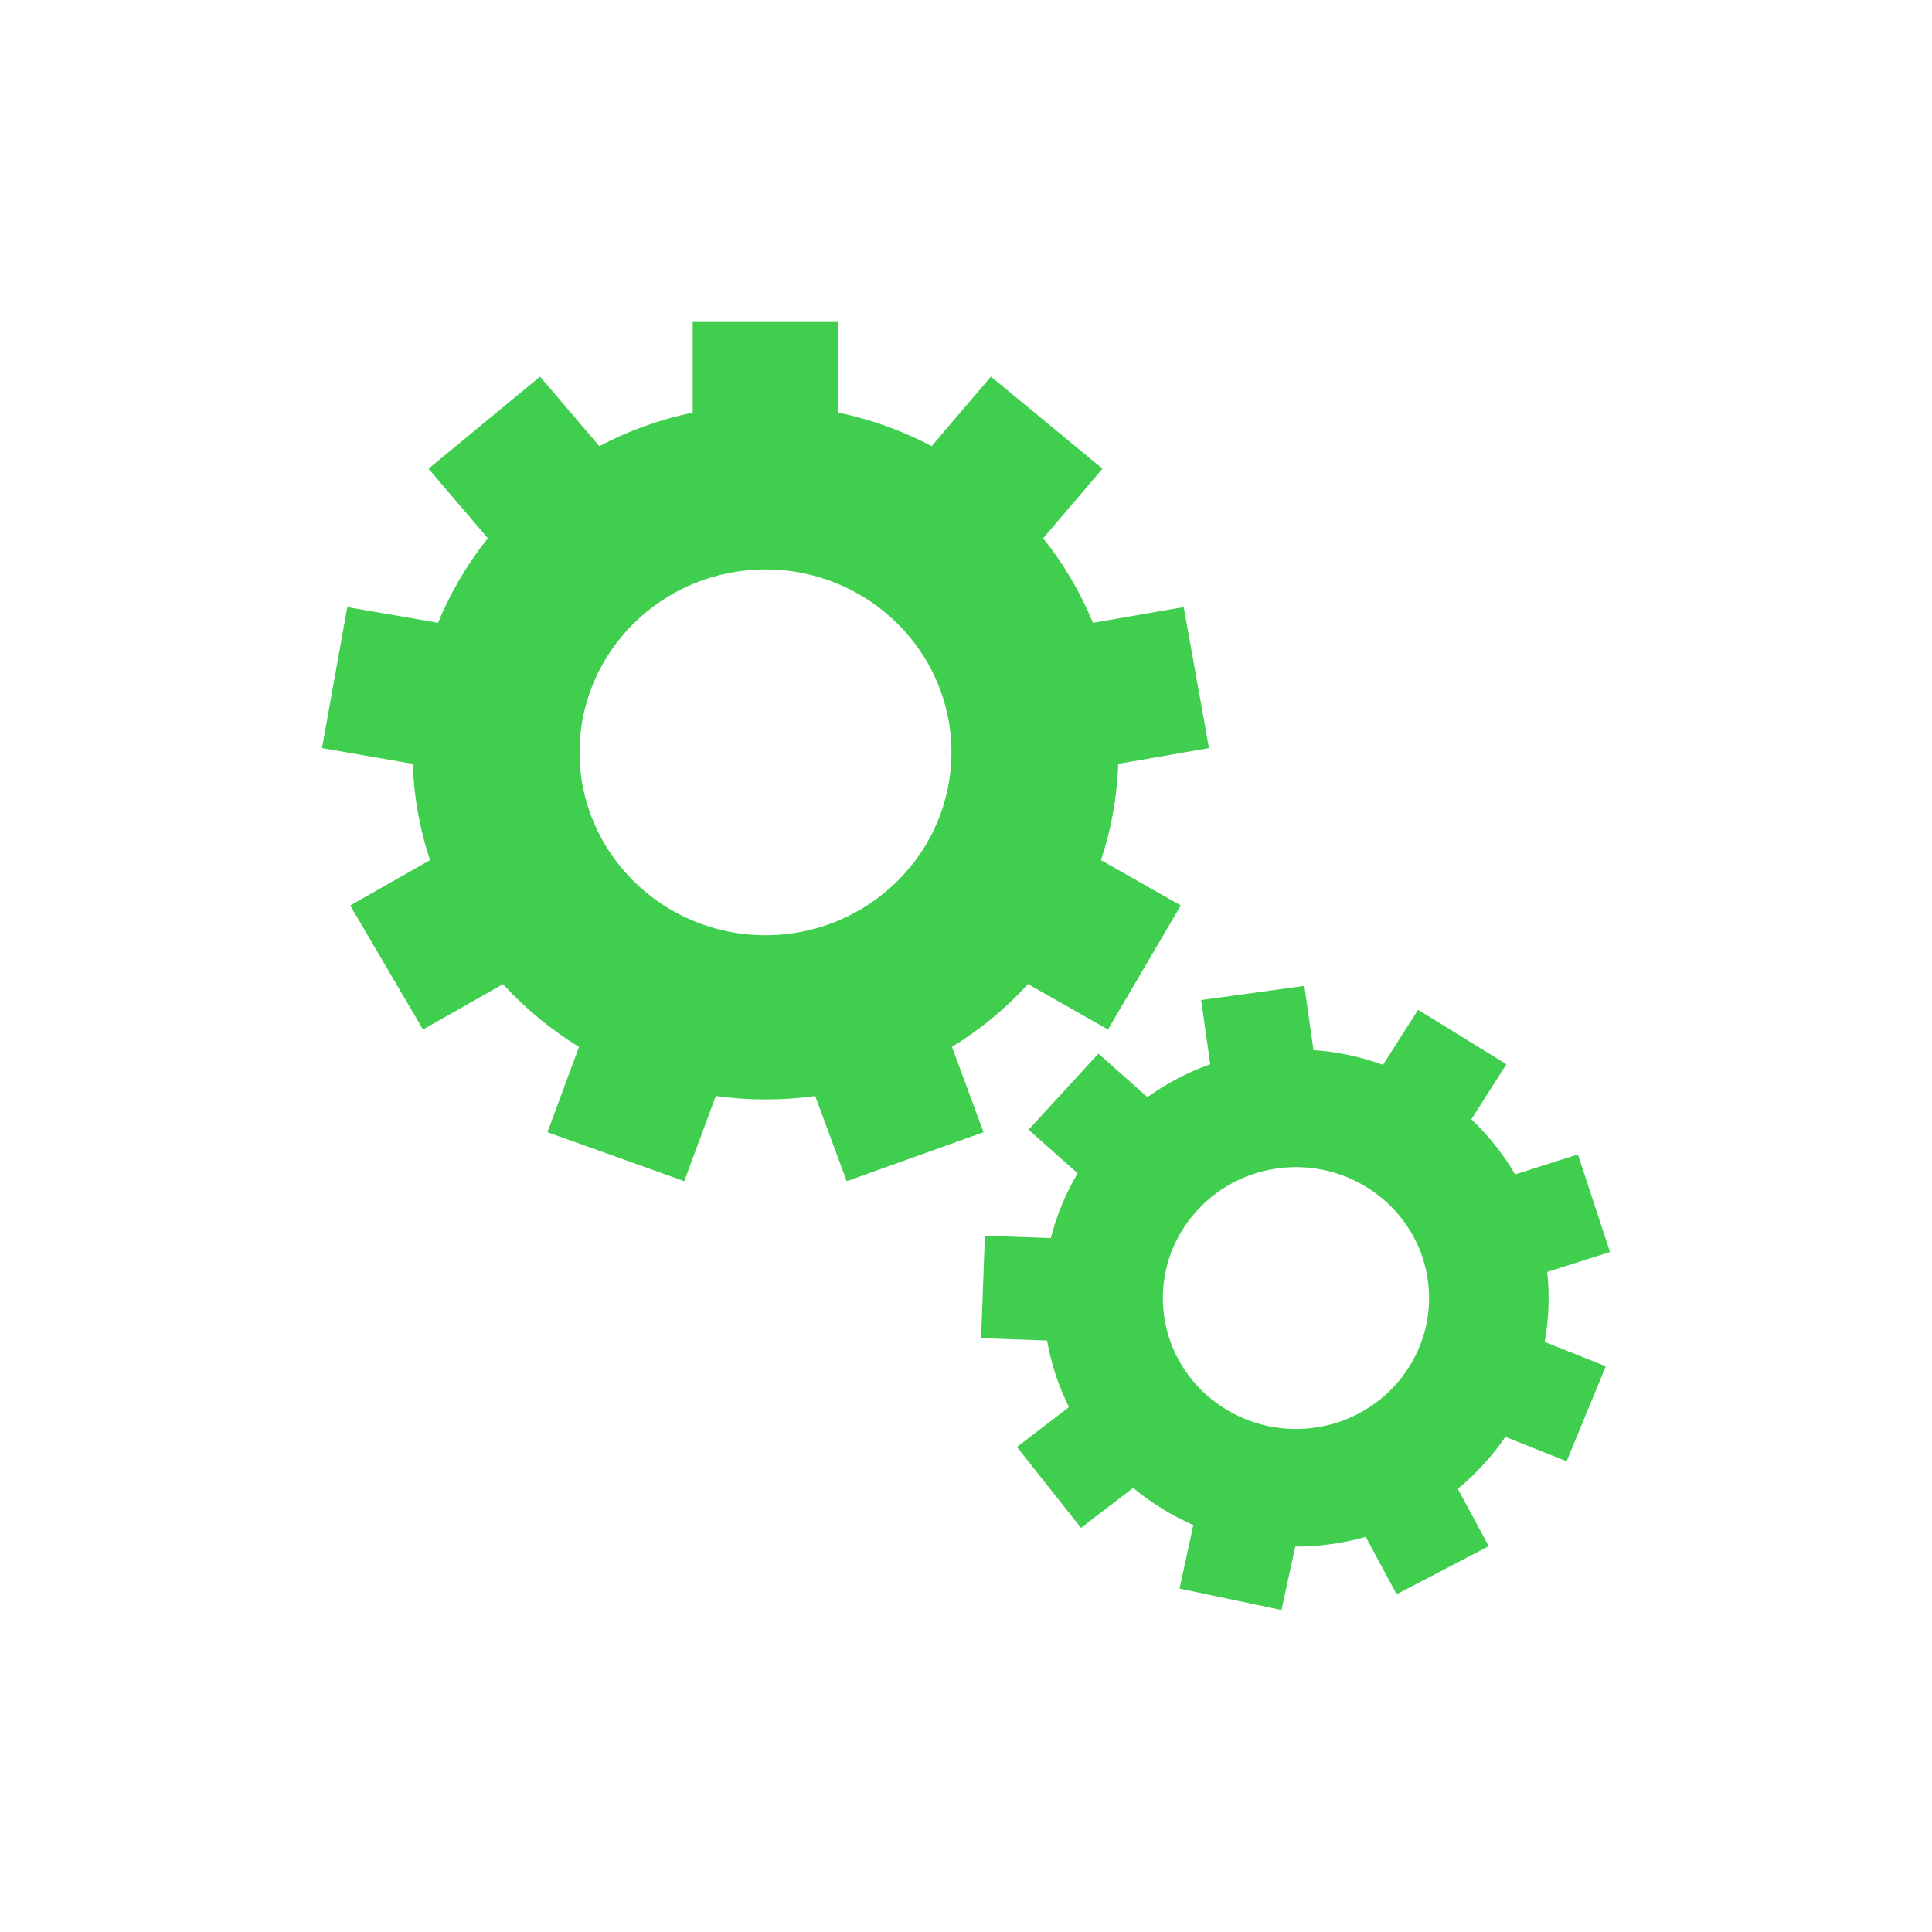
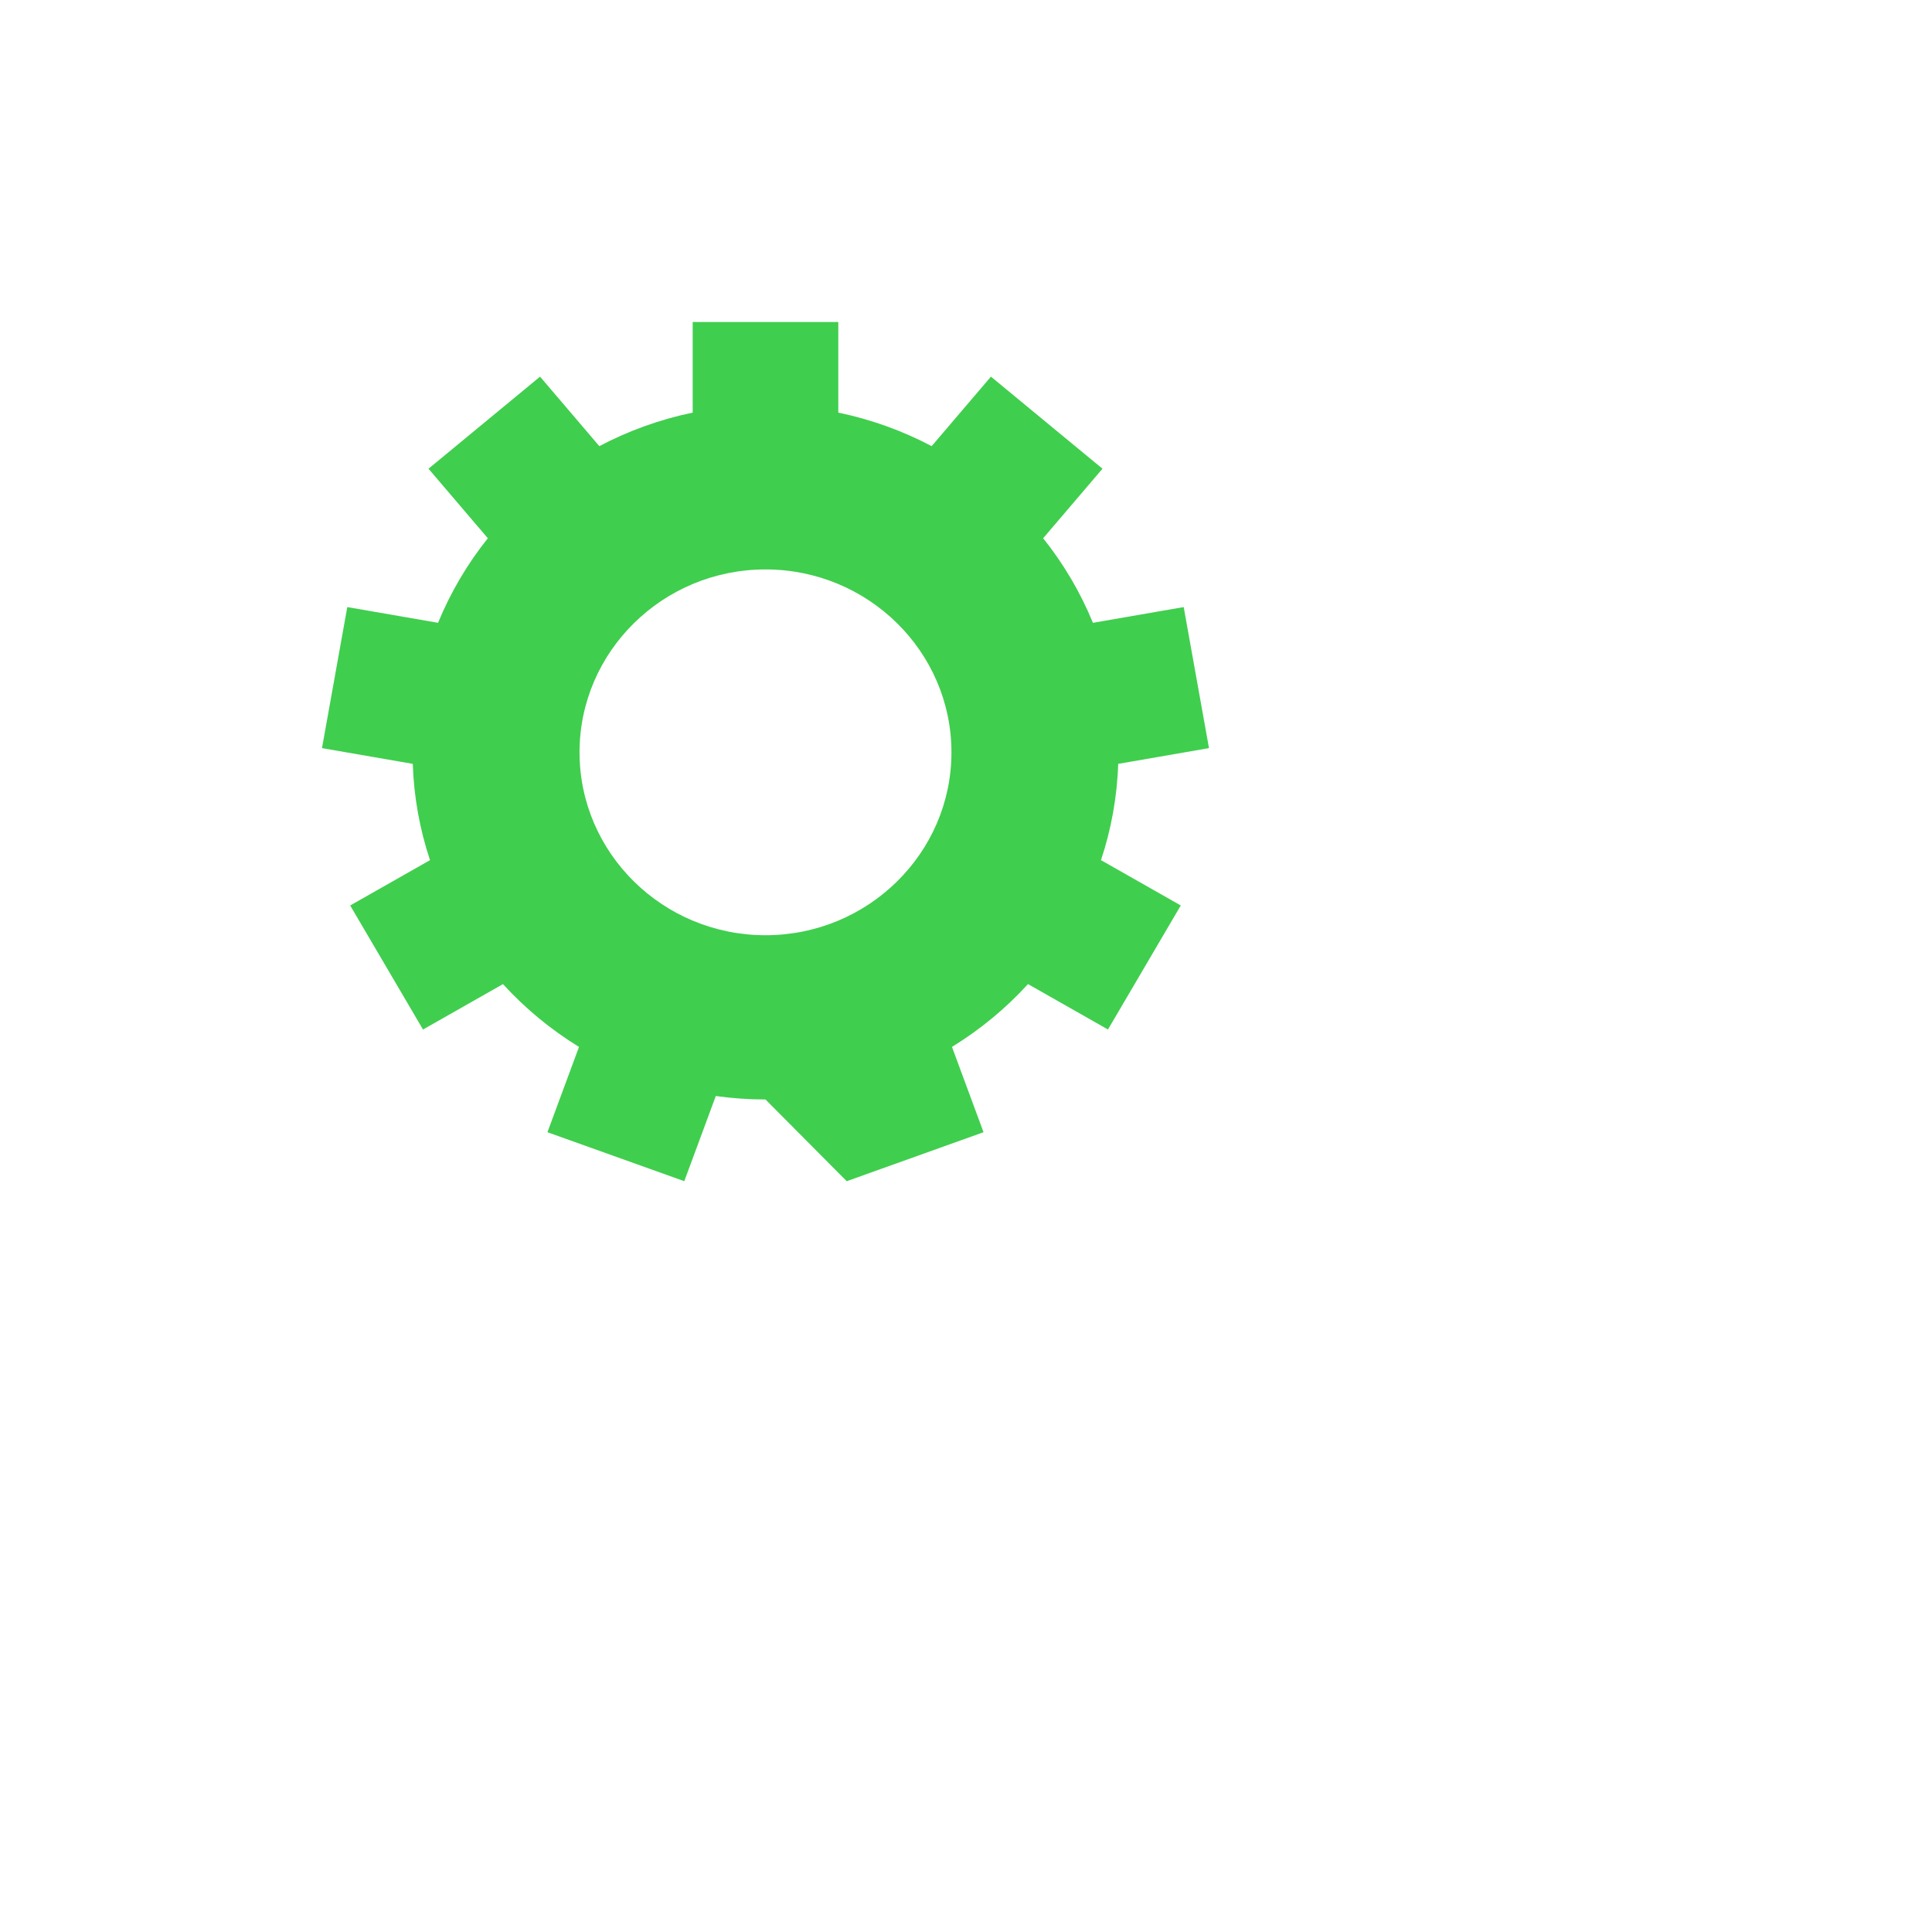
<svg xmlns="http://www.w3.org/2000/svg" width="150" height="150" viewBox="0 0 150 150" fill="none">
-   <path d="M73.911 81.282C76.105 79.934 78.093 78.29 79.814 76.404L86.022 79.93L91.675 70.3L85.48 66.782C86.267 64.416 86.731 61.907 86.817 59.306L93.866 58.084L91.902 47.133L84.855 48.355C83.881 45.981 82.574 43.773 80.99 41.789L85.597 36.39L76.936 29.243L72.334 34.638C70.085 33.453 67.651 32.567 65.085 32.035V25H53.78V32.035C51.214 32.567 48.78 33.453 46.531 34.638L41.929 29.243L33.269 36.391L37.875 41.79C36.29 43.774 34.984 45.982 34.01 48.355L26.963 47.133L25 58.084L32.047 59.306C32.134 61.908 32.598 64.416 33.386 66.782L27.189 70.301L32.842 79.931L39.05 76.406C40.772 78.29 42.759 79.935 44.953 81.283L42.503 87.905L53.127 91.707L55.574 85.095C56.835 85.27 58.123 85.363 59.433 85.363C60.742 85.363 62.031 85.271 63.292 85.095L65.739 91.708L76.362 87.904L73.911 81.282ZM59.432 72.611C51.471 72.611 44.995 66.241 44.995 58.41C44.995 50.58 51.471 44.21 59.432 44.21C67.393 44.21 73.87 50.58 73.87 58.41C73.87 66.241 67.393 72.611 59.432 72.611Z" fill="#40CE4E" />
-   <path d="M122.508 89.63L117.634 91.18C116.705 89.592 115.556 88.153 114.234 86.901L116.957 82.626L110.1 78.4L107.378 82.672C105.665 82.05 103.851 81.658 101.978 81.531L101.271 76.543L93.256 77.642L93.963 82.63C92.197 83.256 90.559 84.121 89.085 85.18L85.28 81.802L79.858 87.711L83.665 91.092C82.742 92.653 82.038 94.344 81.586 96.123L76.467 95.941L76.174 103.895L81.293 104.078C81.616 105.914 82.197 107.646 82.993 109.248L78.954 112.345L83.929 118.623L87.976 115.52C89.386 116.689 90.961 117.662 92.651 118.405L91.578 123.338L99.493 125.001L100.564 120.075C101.476 120.078 102.398 120.017 103.326 119.89C104.255 119.763 105.159 119.571 106.035 119.325L108.435 123.776L115.585 120.046L113.182 115.591C114.603 114.421 115.845 113.061 116.877 111.558L121.632 113.454L124.673 106.078L119.927 104.185C120.247 102.431 120.324 100.607 120.125 98.754L125 97.203L122.508 89.63ZM102.046 110.849C96.401 111.622 91.169 107.735 90.383 102.183C89.596 96.631 93.549 91.485 99.194 90.712C104.838 89.938 110.068 93.825 110.856 99.378C111.642 104.929 107.69 110.074 102.046 110.849Z" fill="#40CE4E" />
+   <path d="M73.911 81.282C76.105 79.934 78.093 78.29 79.814 76.404L86.022 79.93L91.675 70.3L85.48 66.782C86.267 64.416 86.731 61.907 86.817 59.306L93.866 58.084L91.902 47.133L84.855 48.355C83.881 45.981 82.574 43.773 80.99 41.789L85.597 36.39L76.936 29.243L72.334 34.638C70.085 33.453 67.651 32.567 65.085 32.035V25H53.78V32.035C51.214 32.567 48.78 33.453 46.531 34.638L41.929 29.243L33.269 36.391L37.875 41.79C36.29 43.774 34.984 45.982 34.01 48.355L26.963 47.133L25 58.084L32.047 59.306C32.134 61.908 32.598 64.416 33.386 66.782L27.189 70.301L32.842 79.931L39.05 76.406C40.772 78.29 42.759 79.935 44.953 81.283L42.503 87.905L53.127 91.707L55.574 85.095C56.835 85.27 58.123 85.363 59.433 85.363L65.739 91.708L76.362 87.904L73.911 81.282ZM59.432 72.611C51.471 72.611 44.995 66.241 44.995 58.41C44.995 50.58 51.471 44.21 59.432 44.21C67.393 44.21 73.87 50.58 73.87 58.41C73.87 66.241 67.393 72.611 59.432 72.611Z" fill="#40CE4E" />
</svg>